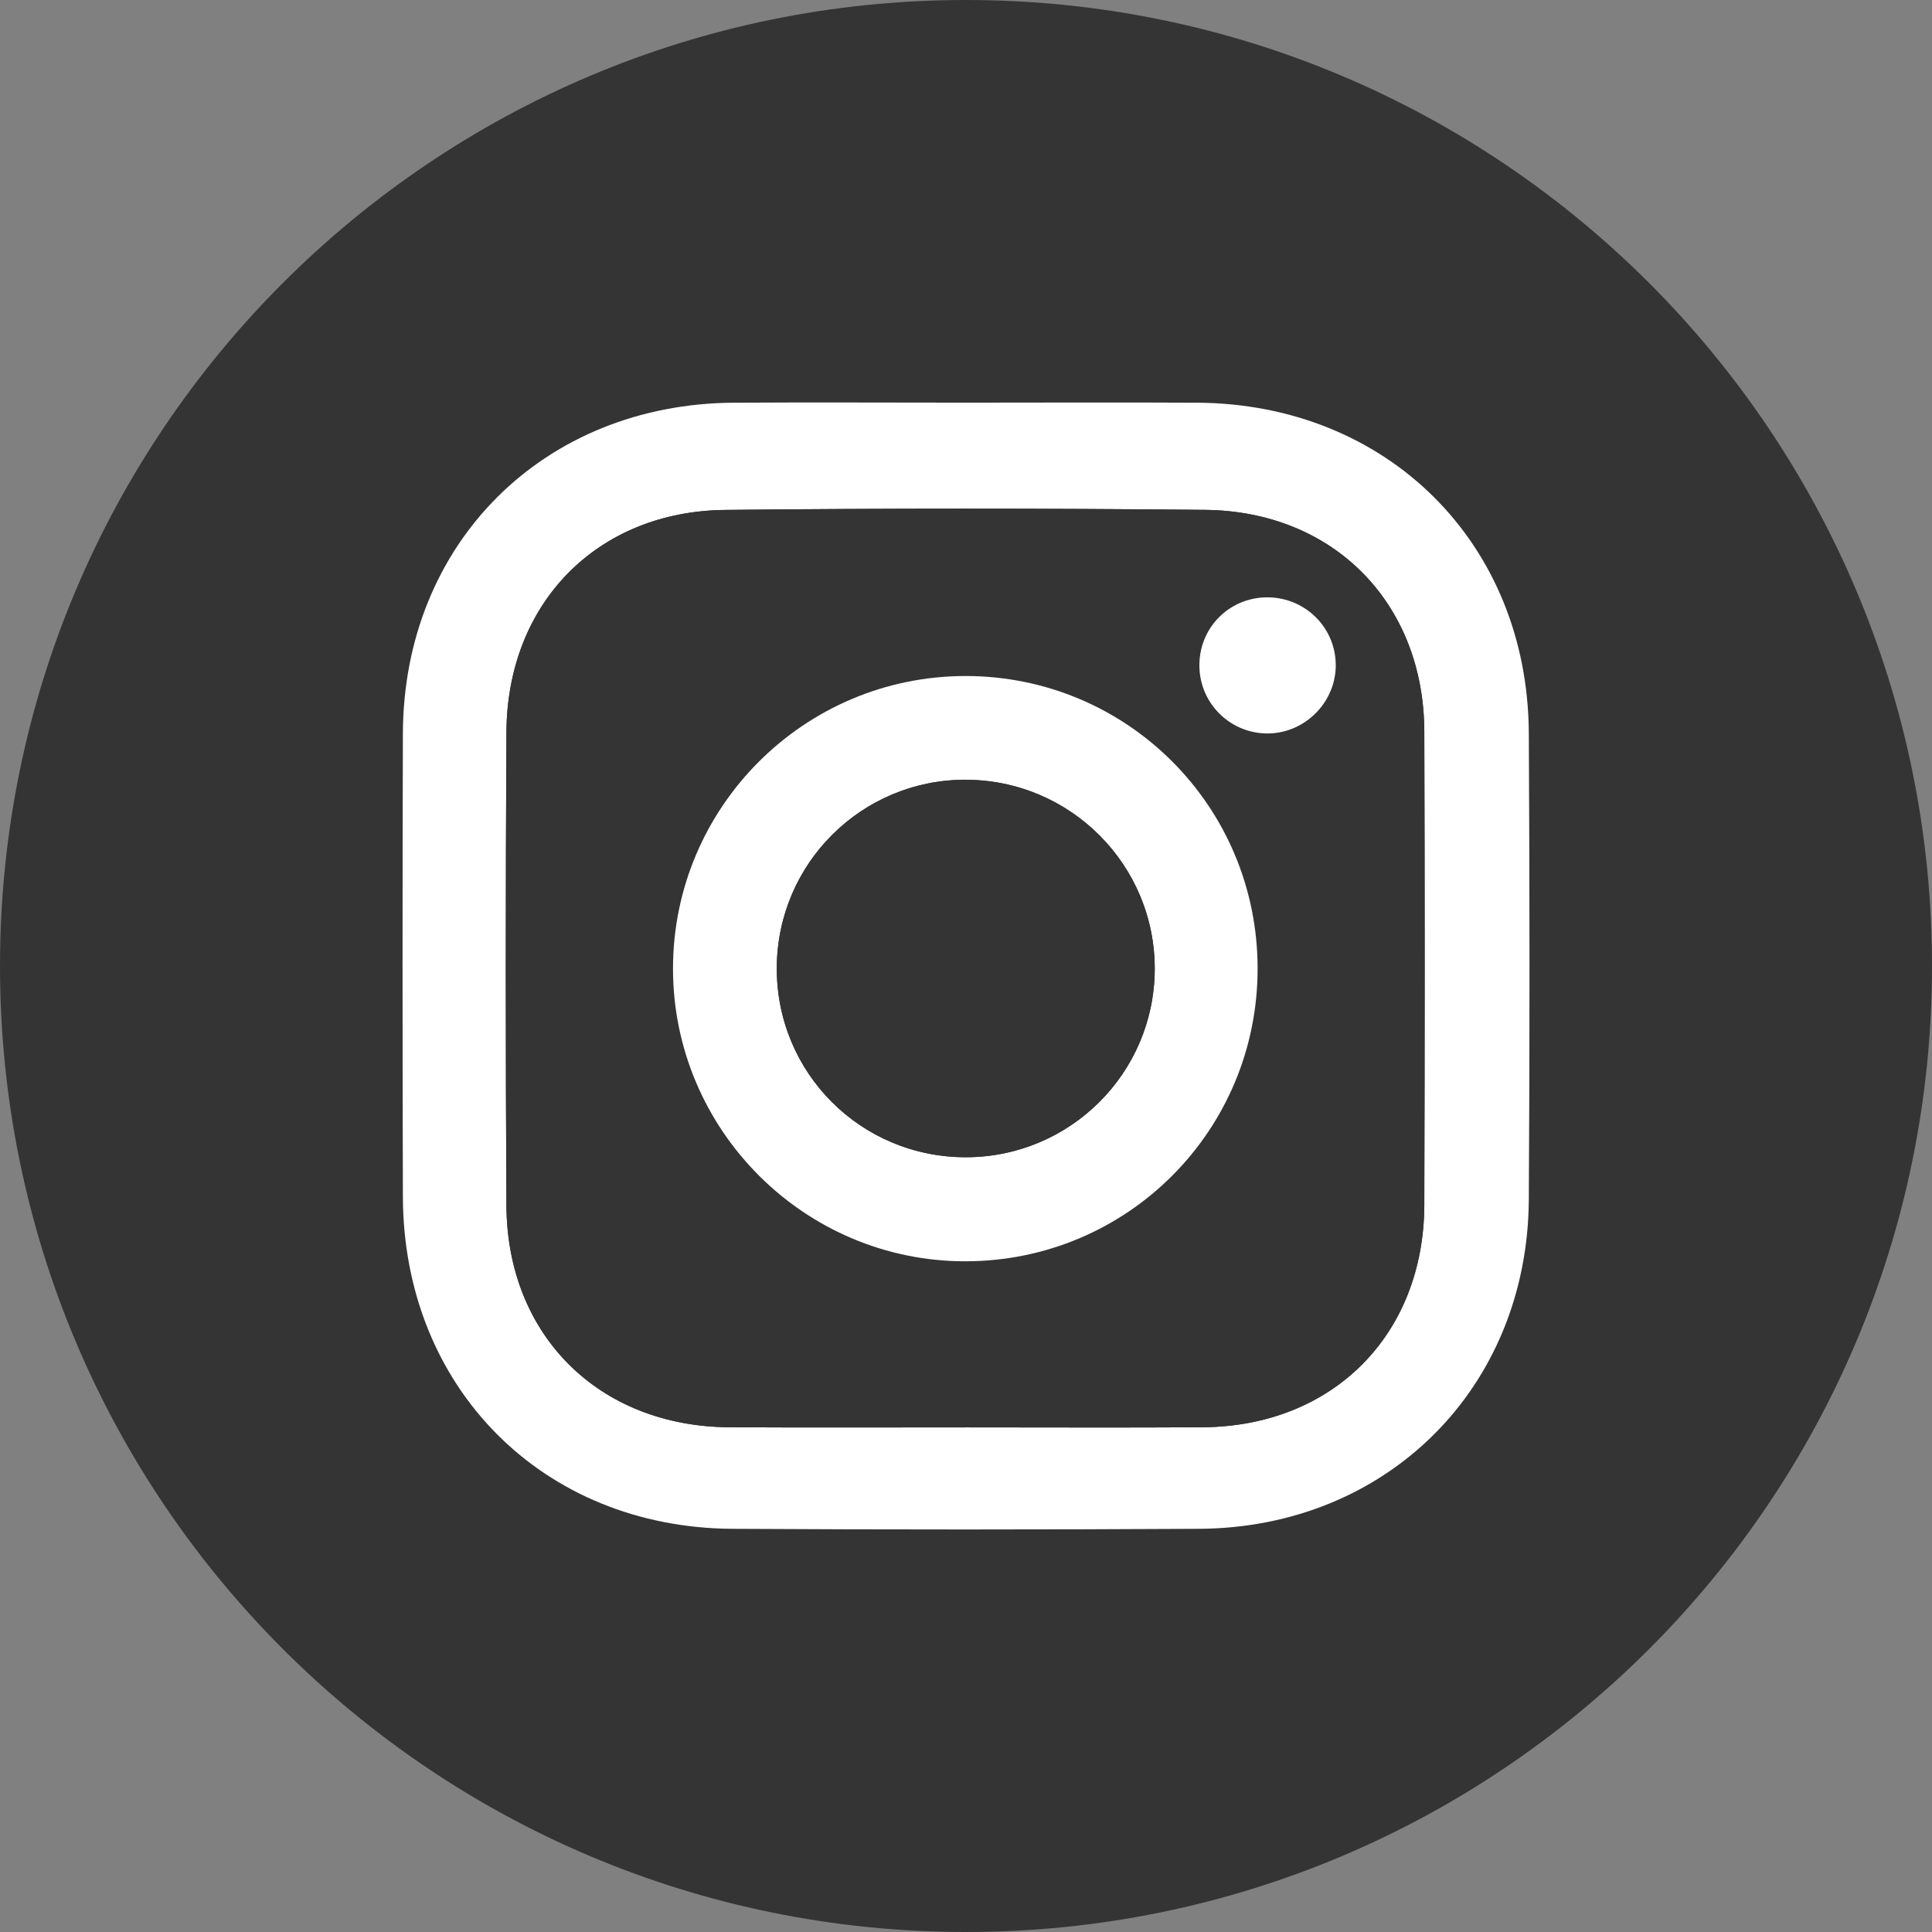
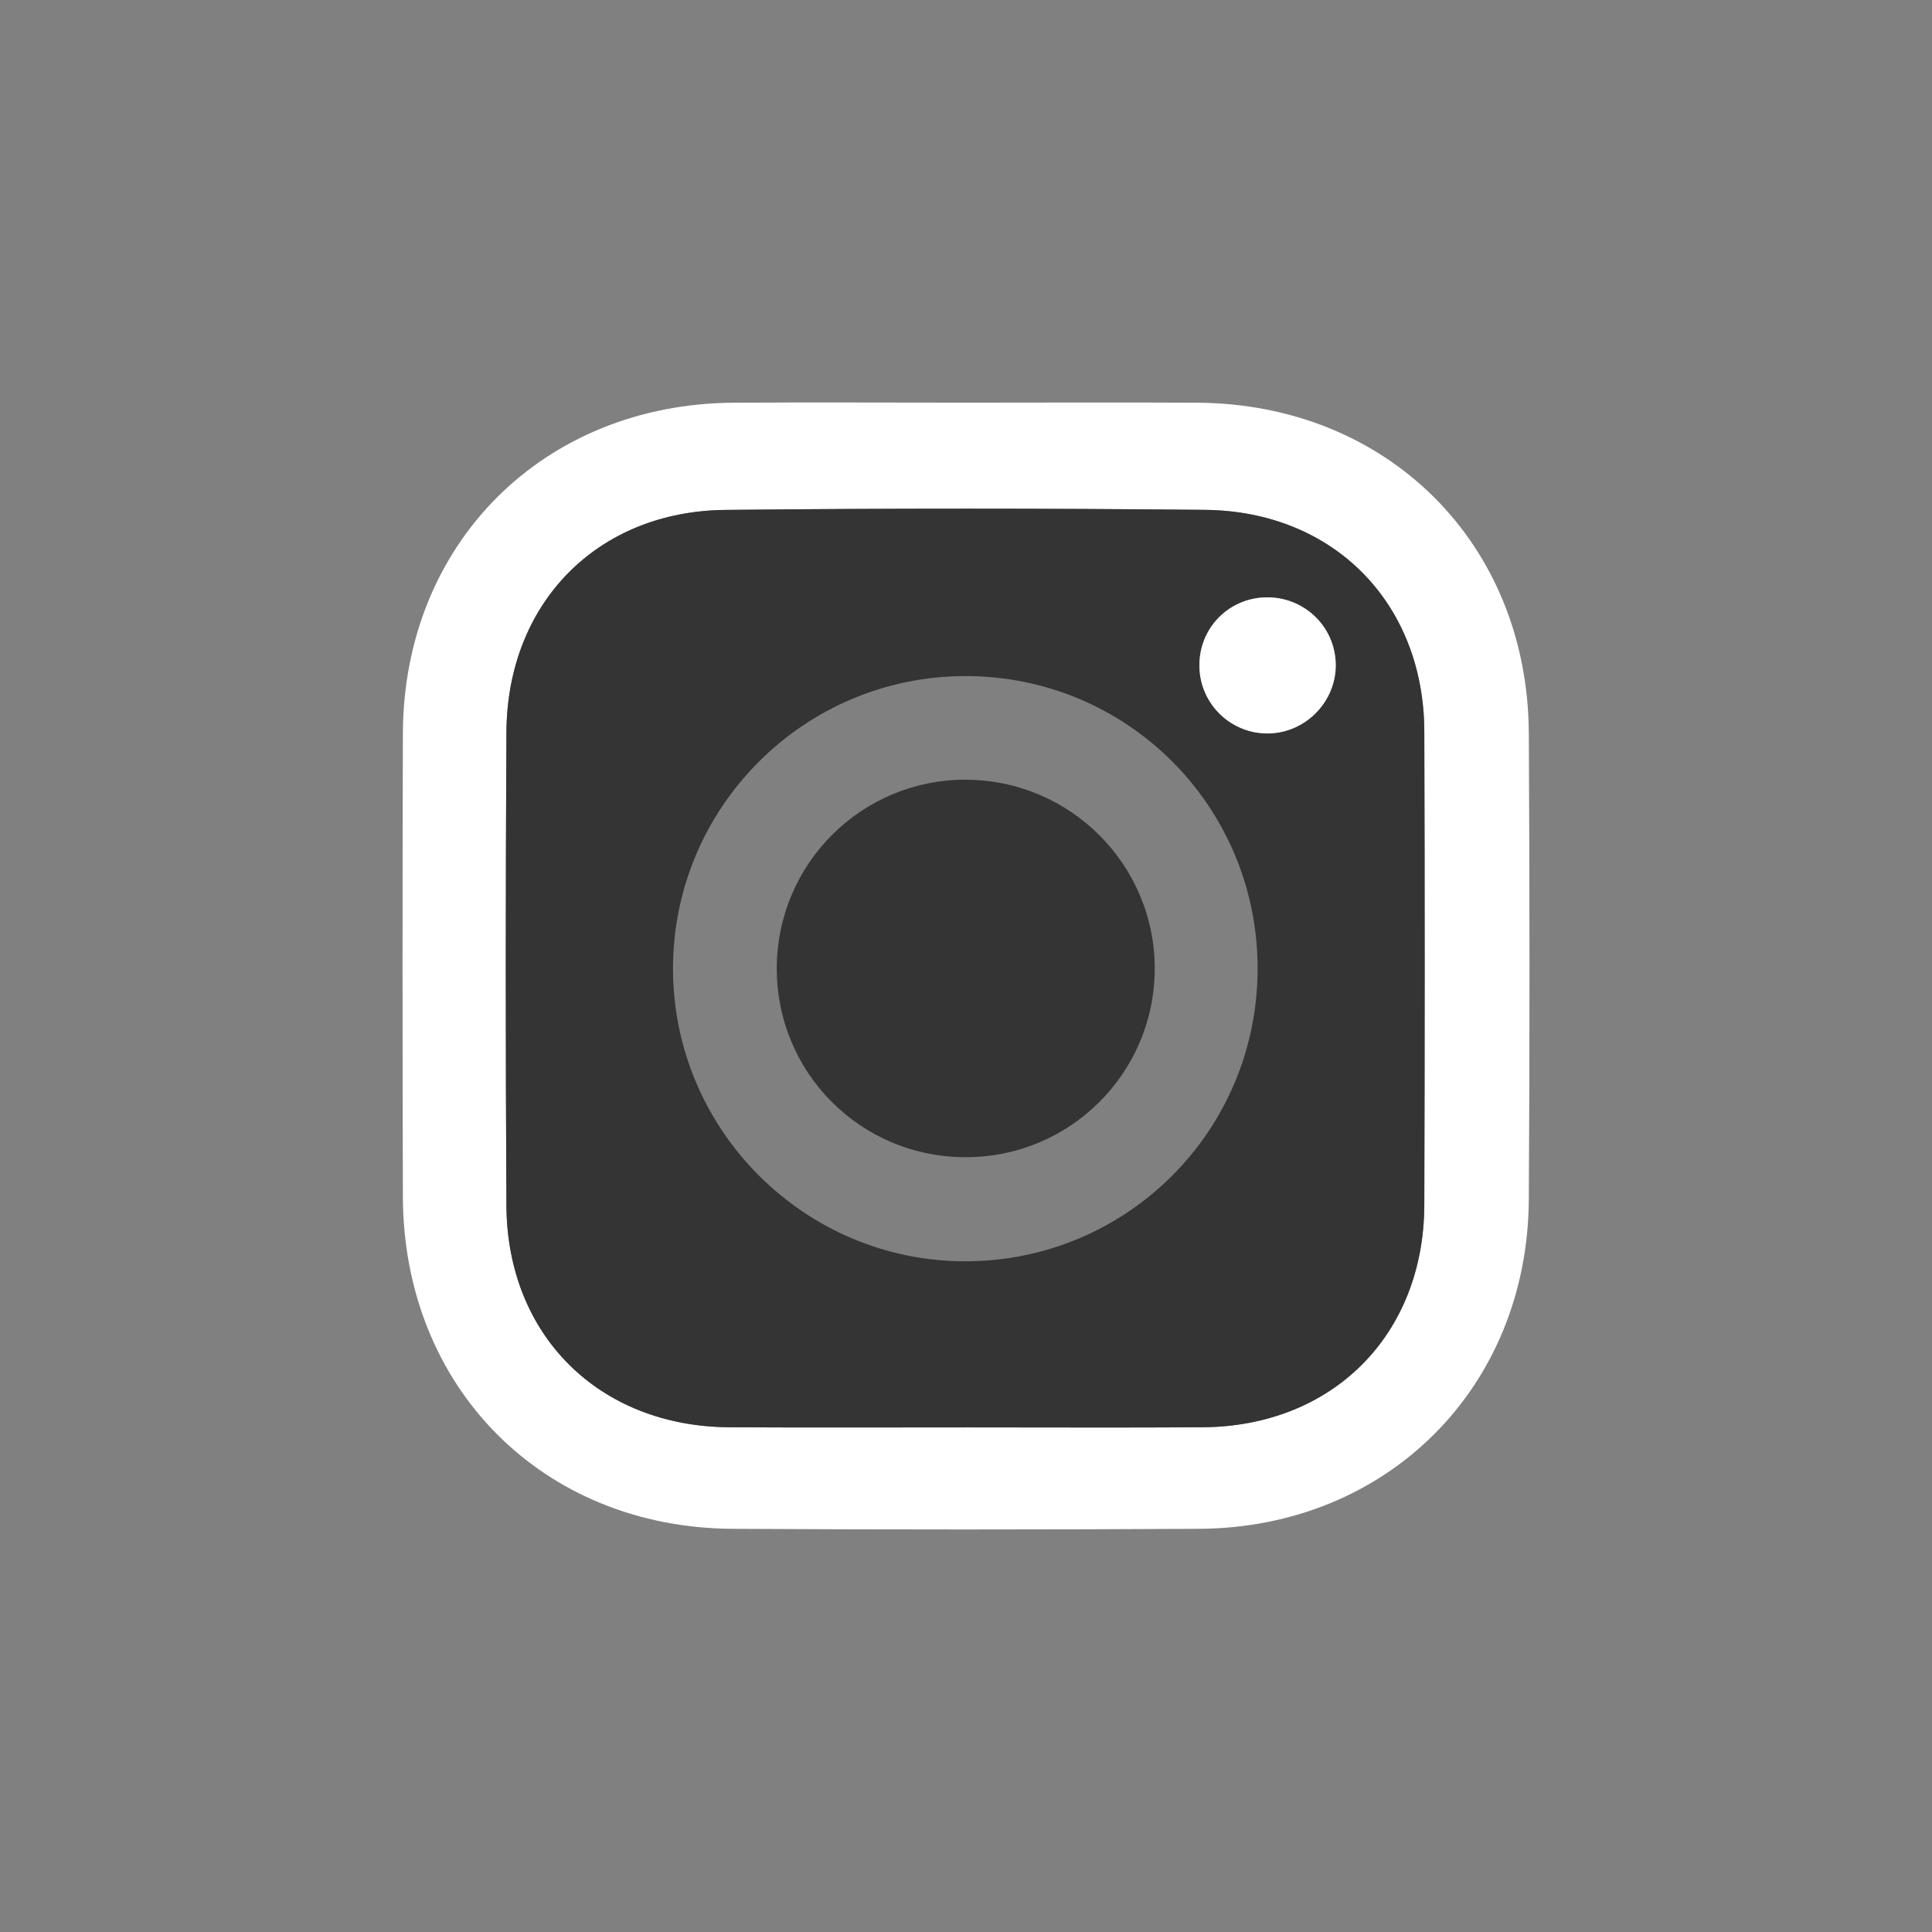
<svg xmlns="http://www.w3.org/2000/svg" width="32" height="32" viewBox="0 0 32 32" fill="none">
  <rect x="0" y="0" width="32" height="32" fill="#808080" stroke="none" />
  <g clip-path="url(#clip0_3052_585)">
-     <path d="M16 32C24.837 32 32 24.837 32 16C32 7.163 24.837 0 16 0C7.163 0 0 7.163 0 16C0 24.837 7.163 32 16 32Z" fill="#343434" />
    <path d="M15.991 6.669C17.269 6.669 18.546 6.663 19.825 6.67C22.978 6.686 25.306 8.998 25.322 12.145C25.336 14.72 25.338 17.295 25.322 19.87C25.302 22.986 22.974 25.306 19.857 25.322C17.283 25.336 14.709 25.337 12.134 25.322C8.985 25.305 6.681 22.978 6.673 19.819C6.666 17.262 6.665 14.706 6.673 12.149C6.683 9 9.002 6.687 12.158 6.67C13.436 6.662 14.714 6.669 15.992 6.669H15.991ZM16.029 23.642C17.326 23.642 18.622 23.648 19.918 23.64C22.073 23.626 23.586 22.112 23.591 19.954C23.598 17.341 23.599 14.728 23.591 12.115C23.584 9.991 22.091 8.466 19.958 8.445C17.31 8.419 14.66 8.418 12.012 8.446C9.886 8.468 8.398 9.995 8.388 12.131C8.374 14.744 8.374 17.357 8.388 19.97C8.401 22.124 9.927 23.628 12.084 23.64C13.399 23.647 14.714 23.642 16.029 23.642Z" fill="white" />
    <path d="M16.029 23.642C14.714 23.642 13.398 23.647 12.084 23.64C9.927 23.629 8.401 22.124 8.388 19.97C8.373 17.357 8.374 14.744 8.388 12.131C8.399 9.996 9.886 8.468 12.012 8.446C14.66 8.418 17.31 8.419 19.958 8.445C22.091 8.466 23.584 9.991 23.591 12.115C23.6 14.728 23.599 17.341 23.591 19.954C23.585 22.111 22.073 23.626 19.918 23.64C18.622 23.648 17.326 23.642 16.029 23.642ZM20.83 16.04C20.829 13.356 18.67 11.196 15.99 11.198C13.316 11.199 11.146 13.373 11.147 16.046C11.149 18.718 13.328 20.896 15.996 20.891C18.675 20.886 20.831 18.723 20.83 16.04ZM22.124 10.994C22.11 10.371 21.594 9.882 20.968 9.894C20.34 9.907 19.852 10.416 19.866 11.044C19.879 11.668 20.395 12.162 21.018 12.148C21.635 12.134 22.138 11.609 22.124 10.994Z" fill="#343434" />
-     <path d="M20.83 16.04C20.832 18.723 18.676 20.886 15.996 20.891C13.328 20.896 11.149 18.718 11.147 16.046C11.146 13.373 13.316 11.199 15.99 11.197C18.67 11.196 20.829 13.356 20.83 16.04ZM15.988 12.915C14.27 12.917 12.878 14.301 12.866 16.021C12.854 17.764 14.253 19.169 15.999 19.168C17.718 19.166 19.114 17.782 19.126 16.066C19.138 14.329 17.728 12.914 15.988 12.916V12.915Z" fill="white" />
    <path d="M22.124 10.994C22.138 11.61 21.635 12.134 21.018 12.148C20.395 12.162 19.878 11.667 19.866 11.044C19.852 10.416 20.34 9.907 20.968 9.894C21.595 9.882 22.11 10.371 22.124 10.994Z" fill="white" />
    <path d="M15.988 12.915C17.728 12.914 19.138 14.329 19.126 16.065C19.113 17.781 17.718 19.166 15.999 19.167C14.253 19.169 12.854 17.763 12.866 16.02C12.878 14.3 14.27 12.916 15.988 12.914V12.915Z" fill="#343434" />
  </g>
  <defs>
    <clipPath id="clip0_3052_585">
      <rect width="32" height="32" fill="white" />
    </clipPath>
  </defs>
</svg>